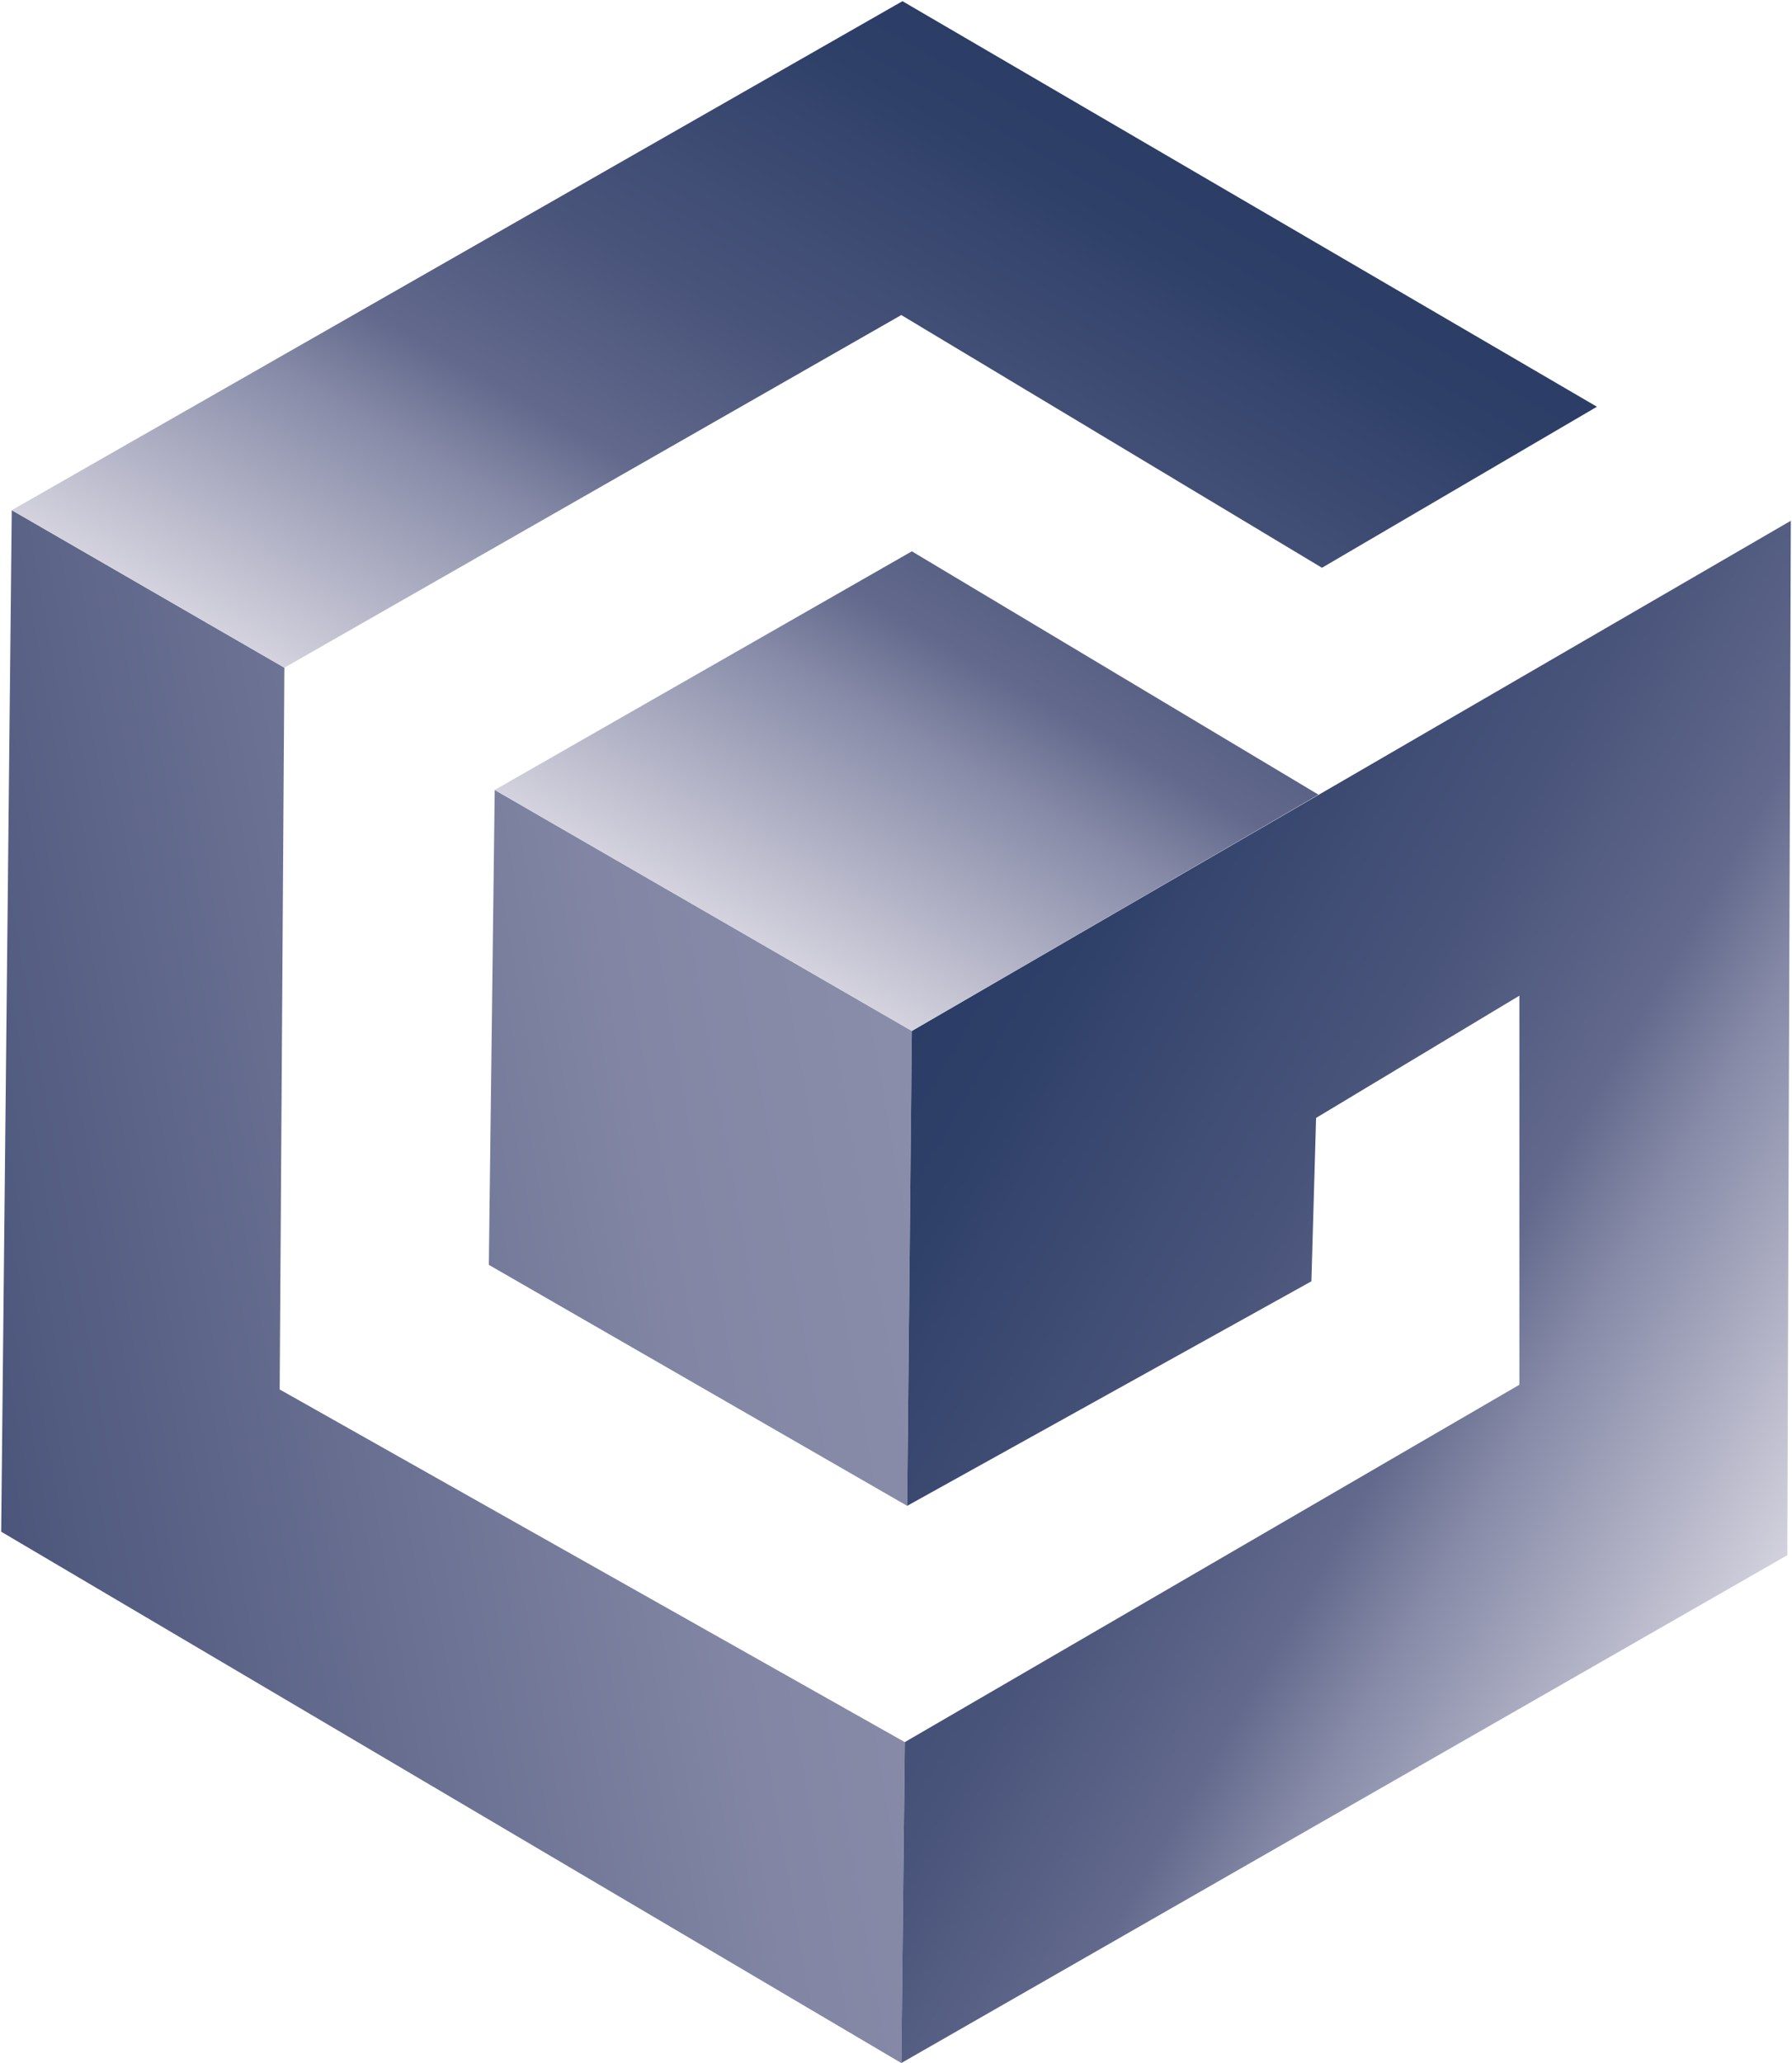
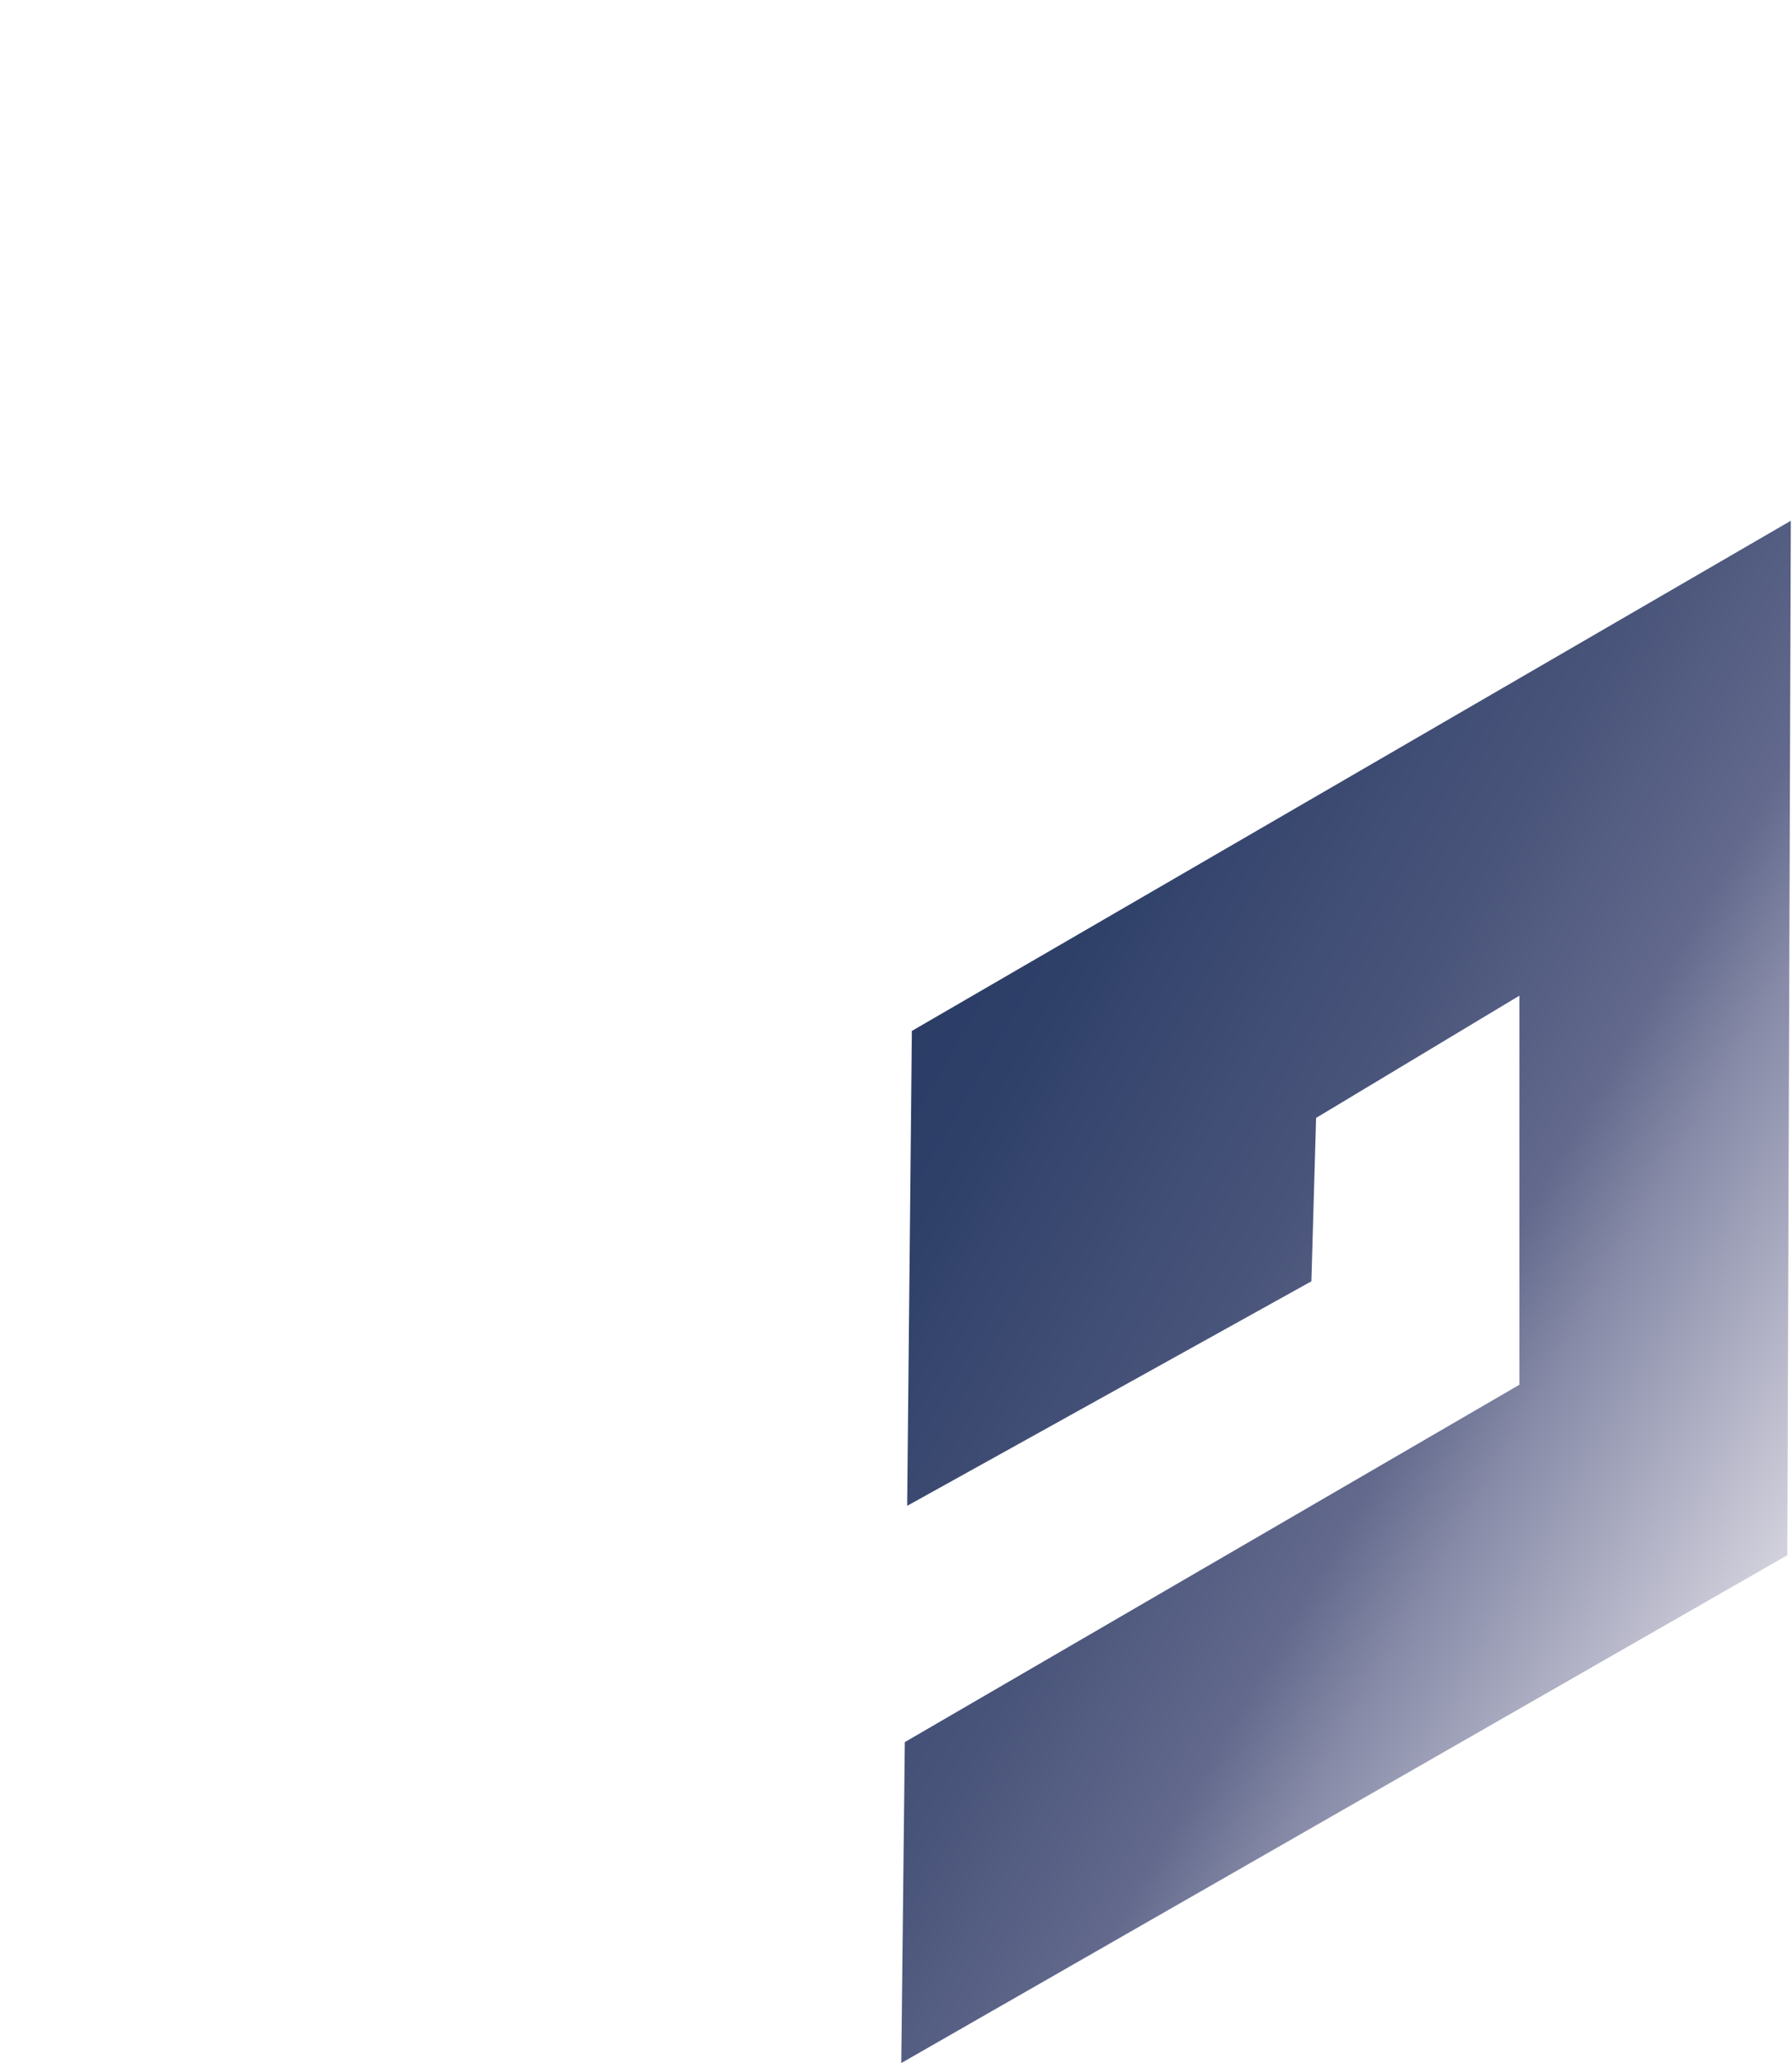
<svg xmlns="http://www.w3.org/2000/svg" fill="none" viewBox="0 0 1525 1755">
-   <path fill="url(#a)" d="m1 1303 9-869 232 134-4 614 532 300 2-201-356-205 5-404 355 205-4 404-2 201-3 273L1 1303z" />
  <path fill="url(#b)" d="m1521 1323 3-880-748 434-4 404 344-191 4-139 173-104v331l-523 304-3 273 754-432z" />
-   <path fill="url(#c)" d="M10 434 768 1l591 345-234 137-358-215-525 300 179 104 355-203 346 207-346 201-355-205-179-104L10 434z" />
  <defs>
    <linearGradient id="a" x1="816.5" x2="-31.2" y1="1018.8" y2="1168.2" gradientUnits="userSpaceOnUse">
      <stop offset="0" stop-color="#8B8EAA" />
      <stop offset=".3" stop-color="#8286A4" />
      <stop offset="1" stop-color="#4B557B" />
    </linearGradient>
    <linearGradient id="b" x1="1540.4" x2="767.5" y1="1326.6" y2="880.4" gradientUnits="userSpaceOnUse">
      <stop stop-color="#D8D7E1" />
      <stop offset=".1" stop-color="#BDBDCE" />
      <stop offset=".3" stop-color="#868AA7" />
      <stop offset=".4" stop-color="#62698C" />
      <stop offset=".6" stop-color="#49547A" />
      <stop offset=".8" stop-color="#38476F" />
      <stop offset=".9" stop-color="#2E4068" />
      <stop offset="1" stop-color="#2B3D66" />
    </linearGradient>
    <linearGradient id="c" x1="572.4" x2="961.8" y1="775.2" y2="100.6" gradientUnits="userSpaceOnUse">
      <stop stop-color="#D8D7E1" />
      <stop offset=".1" stop-color="#BDBDCE" />
      <stop offset=".3" stop-color="#868AA7" />
      <stop offset=".4" stop-color="#62698C" />
      <stop offset=".6" stop-color="#49547A" />
      <stop offset=".8" stop-color="#38476F" />
      <stop offset=".9" stop-color="#2E4068" />
      <stop offset="1" stop-color="#2B3D66" />
    </linearGradient>
  </defs>
</svg>